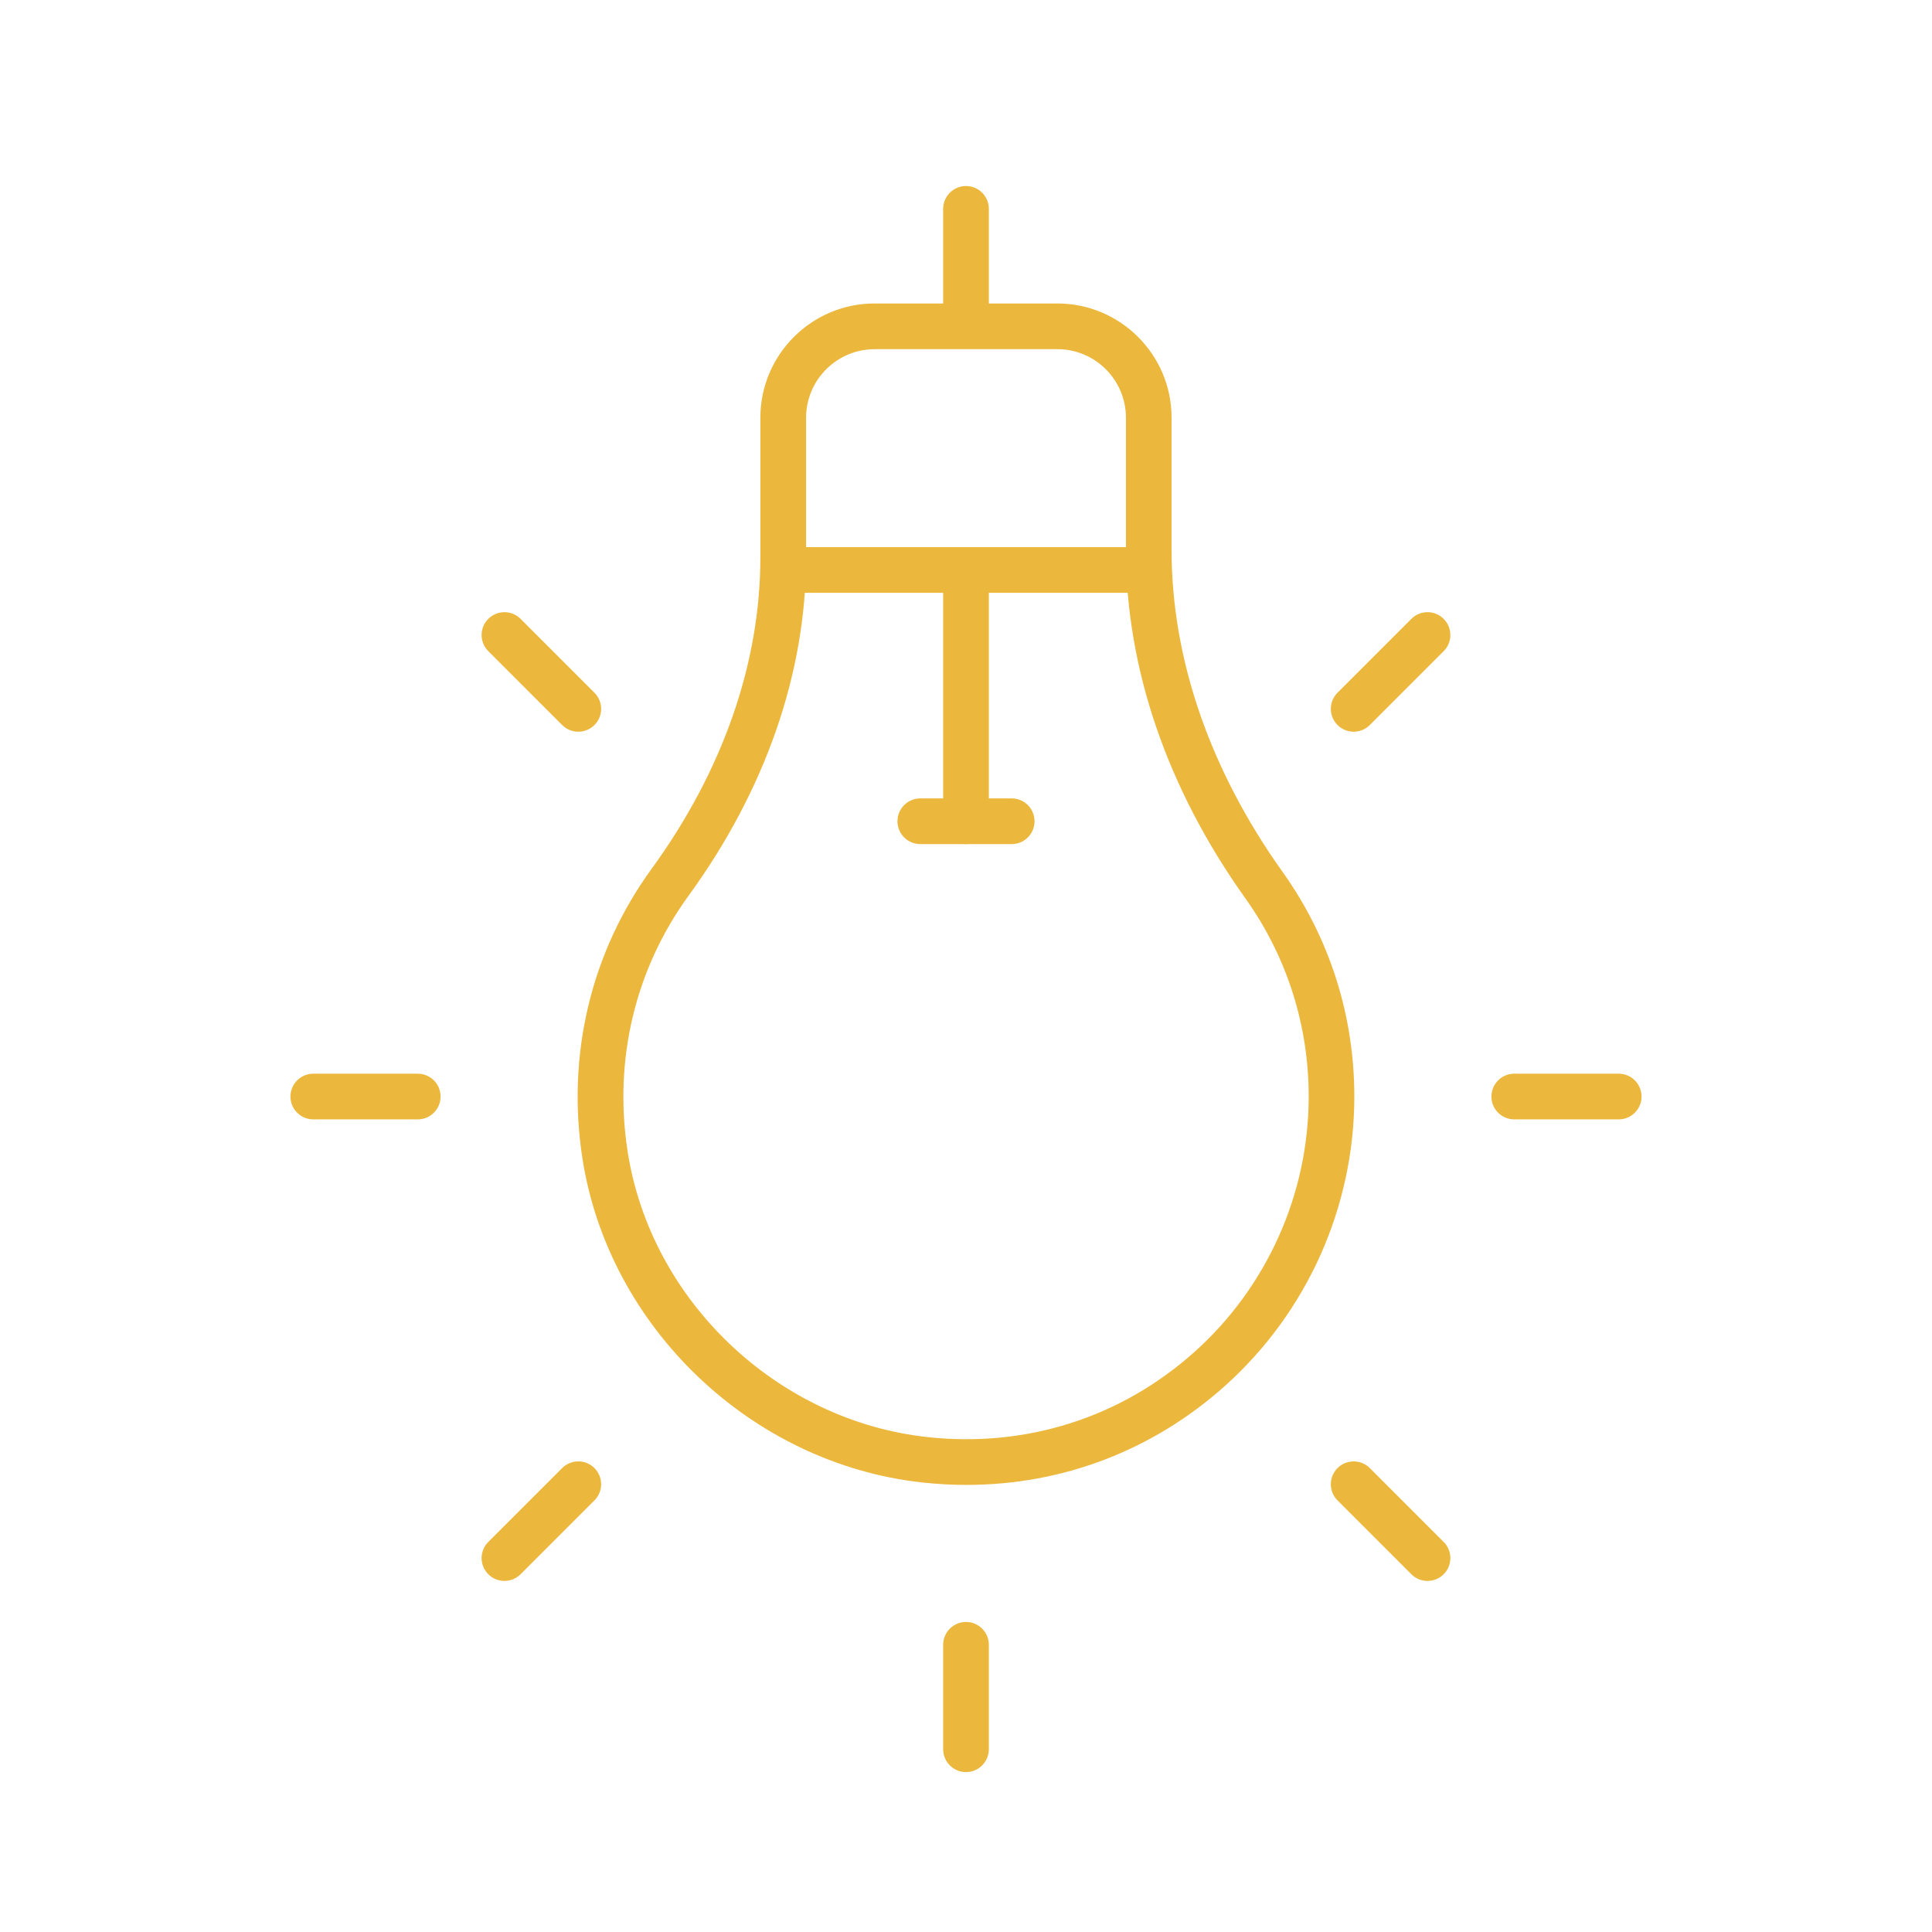
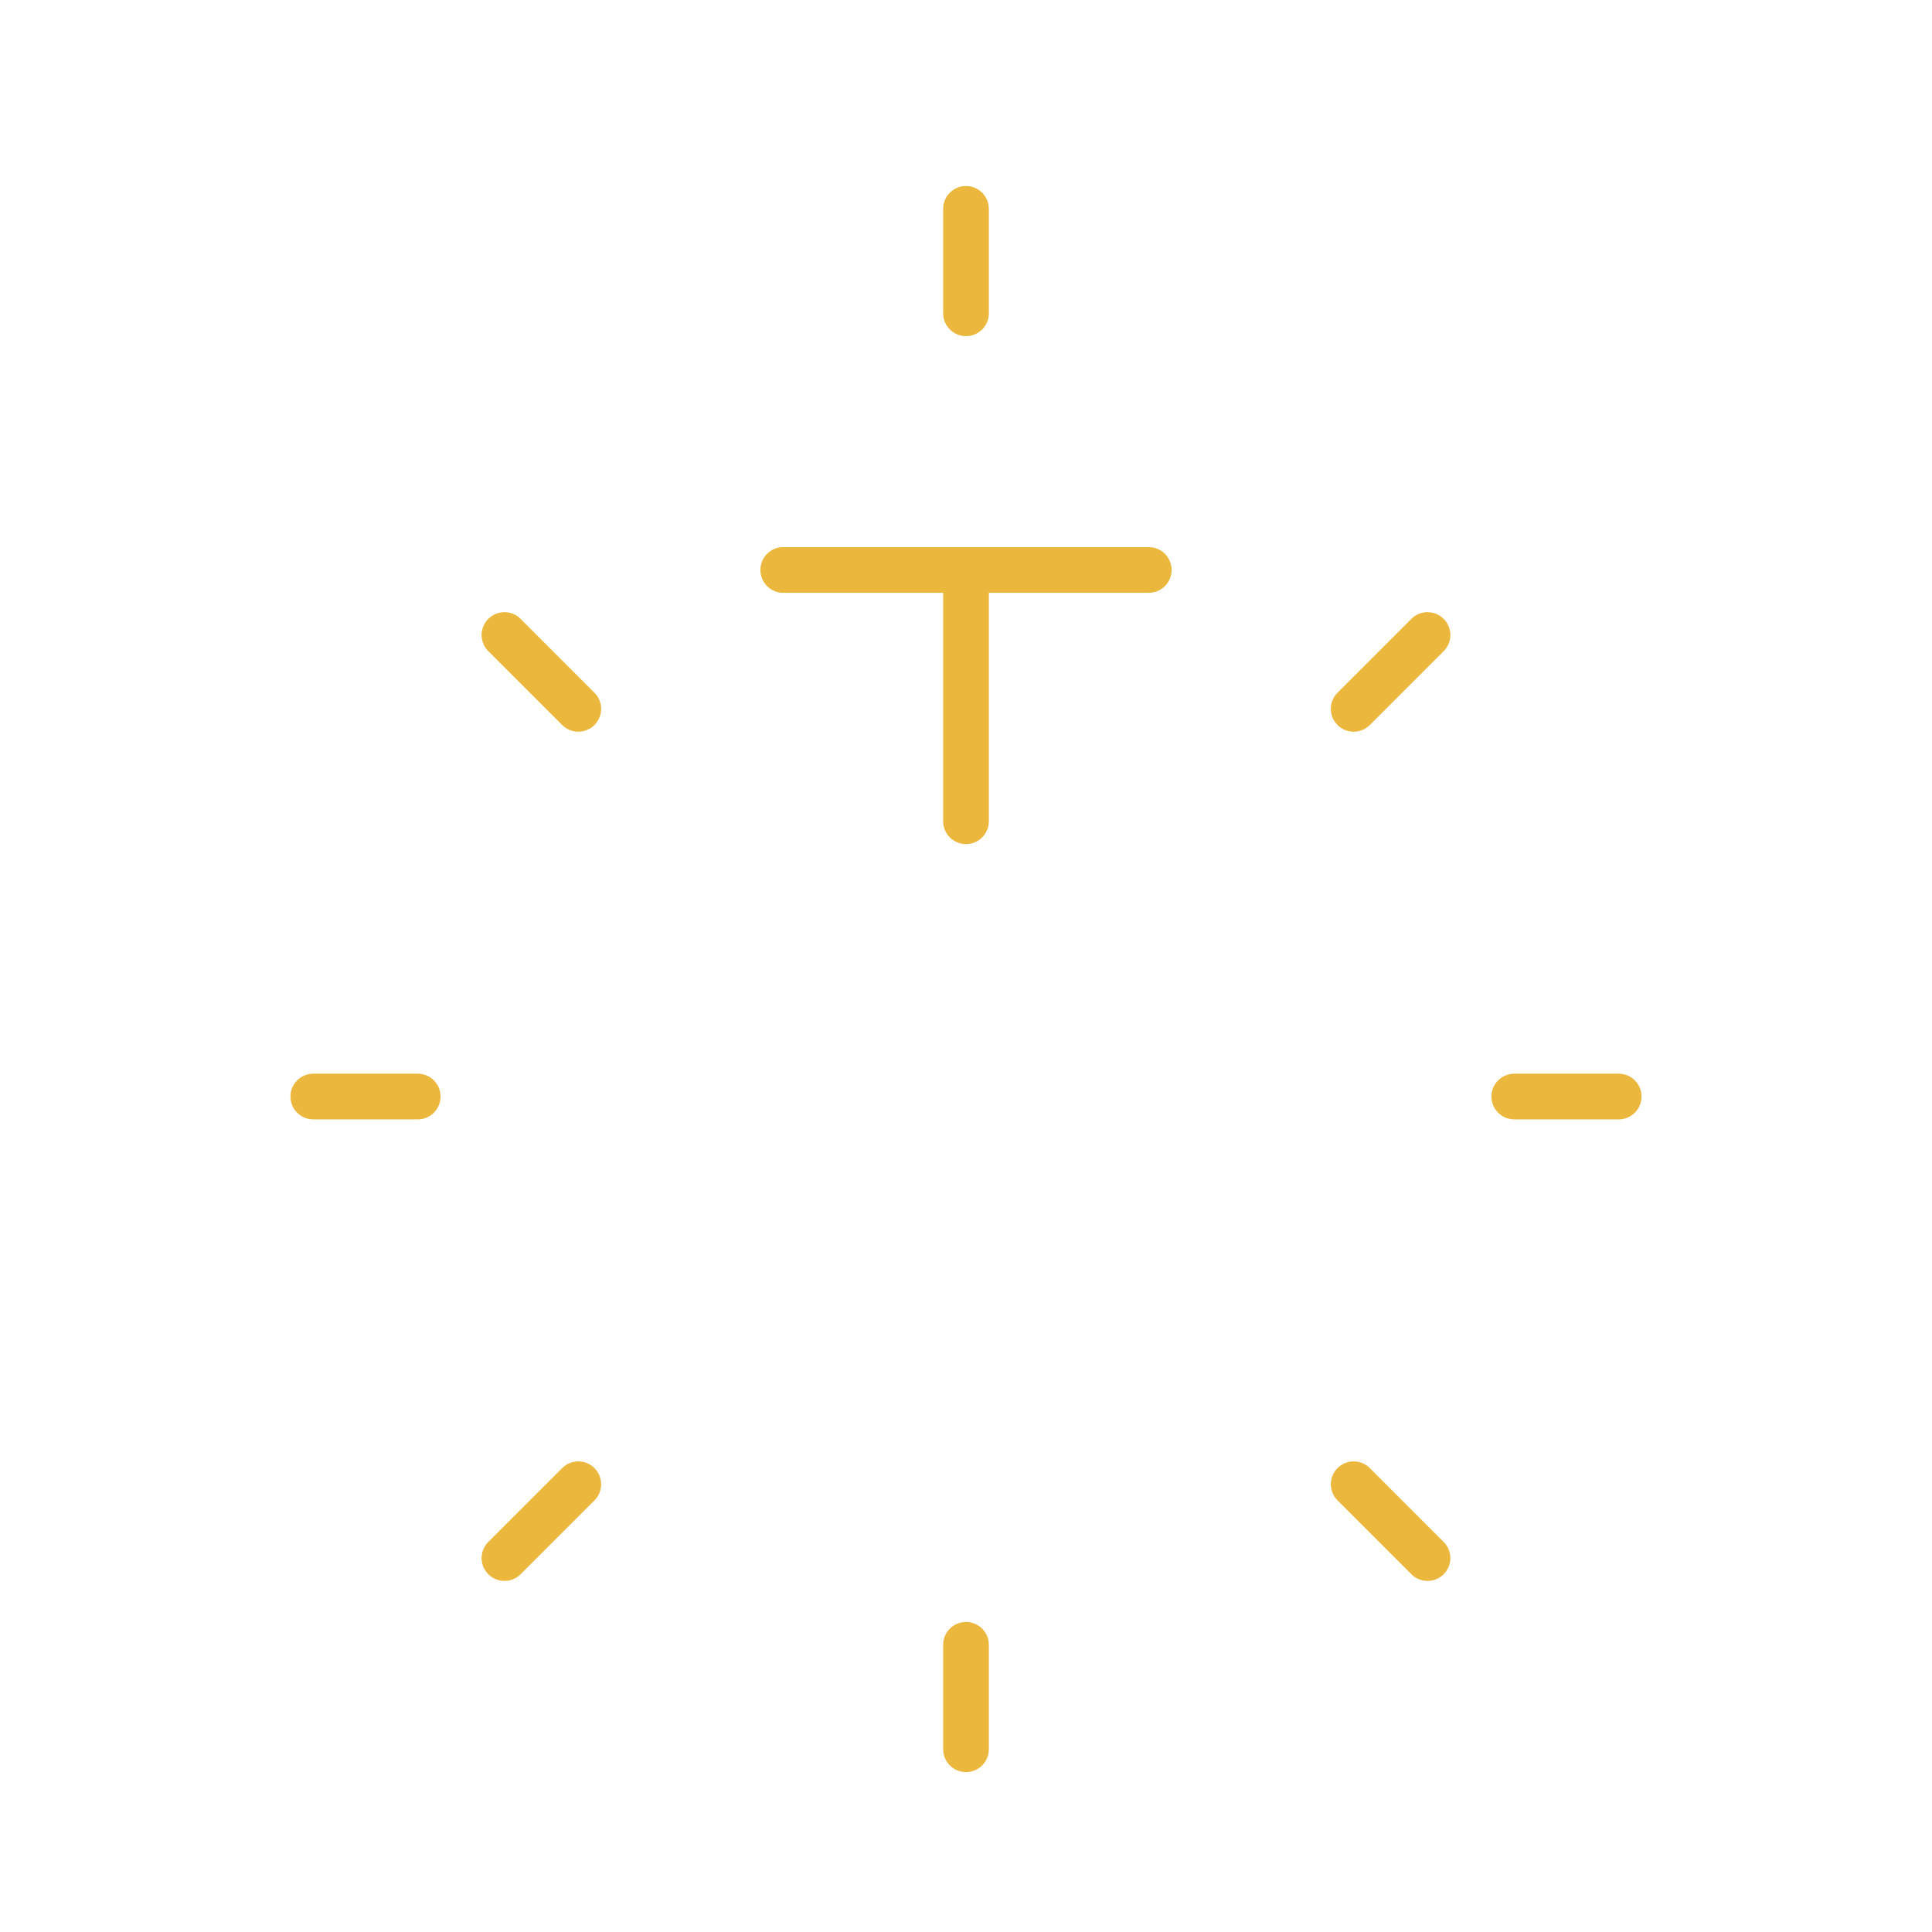
<svg xmlns="http://www.w3.org/2000/svg" id="v" width="74" height="74" viewBox="0 0 74 74">
-   <path d="M37.024,56.876c-.569,0-1.143-.032-1.72-.096-6.525-.723-11.99-5.939-12.995-12.404-.616-3.961,.324-7.901,2.646-11.094,2.728-3.751,4.169-7.878,4.169-11.934v-5.349c0-2.413,1.962-4.375,4.375-4.375h7c2.413,0,4.375,1.962,4.375,4.375v5.07c0,4.164,1.469,8.425,4.249,12.323,1.8,2.523,2.751,5.5,2.751,8.607,0,4.225-1.807,8.265-4.956,11.085-2.765,2.475-6.227,3.791-9.895,3.791Zm-3.524-43.501c-1.447,0-2.625,1.178-2.625,2.625v5.349c0,4.428-1.558,8.911-4.504,12.963-2.047,2.816-2.875,6.295-2.331,9.796,.885,5.697,5.704,10.295,11.458,10.933,3.796,.42,7.437-.737,10.254-3.26,2.779-2.489,4.374-6.054,4.374-9.782,0-2.741-.839-5.366-2.426-7.591-2.992-4.196-4.574-8.809-4.574-13.339v-5.07c0-1.447-1.178-2.625-2.625-2.625h-7Z" fill="#ebb83d" />
  <path d="M44,22.706h-14c-.483,0-.875-.392-.875-.875s.392-.875,.875-.875h14c.483,0,.875,.392,.875,.875s-.392,.875-.875,.875Z" fill="#ebb83d" />
-   <path d="M38.75,32.331h-3.5c-.483,0-.875-.392-.875-.875s.392-.875,.875-.875h3.5c.483,0,.875,.392,.875,.875s-.392,.875-.875,.875Z" fill="#ebb83d" />
  <path d="M37,32.331c-.483,0-.875-.392-.875-.875v-9.625c0-.483,.392-.875,.875-.875s.875,.392,.875,.875v9.625c0,.483-.392,.875-.875,.875Z" fill="#ebb83d" />
  <path d="M37,67.875c-.483,0-.875-.392-.875-.875v-4c0-.483,.392-.875,.875-.875s.875,.392,.875,.875v4c0,.483-.392,.875-.875,.875Z" fill="#ebb83d" />
  <path d="M37,12.875c-.483,0-.875-.392-.875-.875v-4c0-.483,.392-.875,.875-.875s.875,.392,.875,.875v4c0,.483-.392,.875-.875,.875Z" fill="#ebb83d" />
  <path d="M54.678,60.553c-.224,0-.448-.085-.619-.256l-2.829-2.829c-.342-.342-.342-.896,0-1.237s.896-.342,1.237,0l2.829,2.829c.342,.342,.342,.896,0,1.237-.171,.171-.395,.256-.619,.256Z" fill="#ebb83d" />
  <path d="M62,42.875h-4c-.483,0-.875-.392-.875-.875s.392-.875,.875-.875h4c.483,0,.875,.392,.875,.875s-.392,.875-.875,.875Z" fill="#ebb83d" />
  <path d="M51.849,28.026c-.224,0-.448-.085-.619-.256-.342-.342-.342-.896,0-1.237l2.829-2.829c.342-.342,.896-.342,1.237,0s.342,.896,0,1.237l-2.829,2.829c-.171,.171-.395,.256-.619,.256Z" fill="#ebb83d" />
  <path d="M22.151,28.026c-.224,0-.448-.085-.619-.256l-2.829-2.829c-.342-.342-.342-.896,0-1.237s.896-.342,1.237,0l2.829,2.829c.342,.342,.342,.896,0,1.237-.171,.171-.395,.256-.619,.256Z" fill="#ebb83d" />
  <path d="M16,42.875h-4c-.483,0-.875-.392-.875-.875s.392-.875,.875-.875h4c.483,0,.875,.392,.875,.875s-.392,.875-.875,.875Z" fill="#ebb83d" />
  <path d="M19.322,60.553c-.224,0-.448-.085-.619-.256-.342-.342-.342-.896,0-1.237l2.829-2.829c.342-.342,.896-.342,1.237,0s.342,.896,0,1.237l-2.829,2.829c-.171,.171-.395,.256-.619,.256Z" fill="#ebb83d" />
</svg>